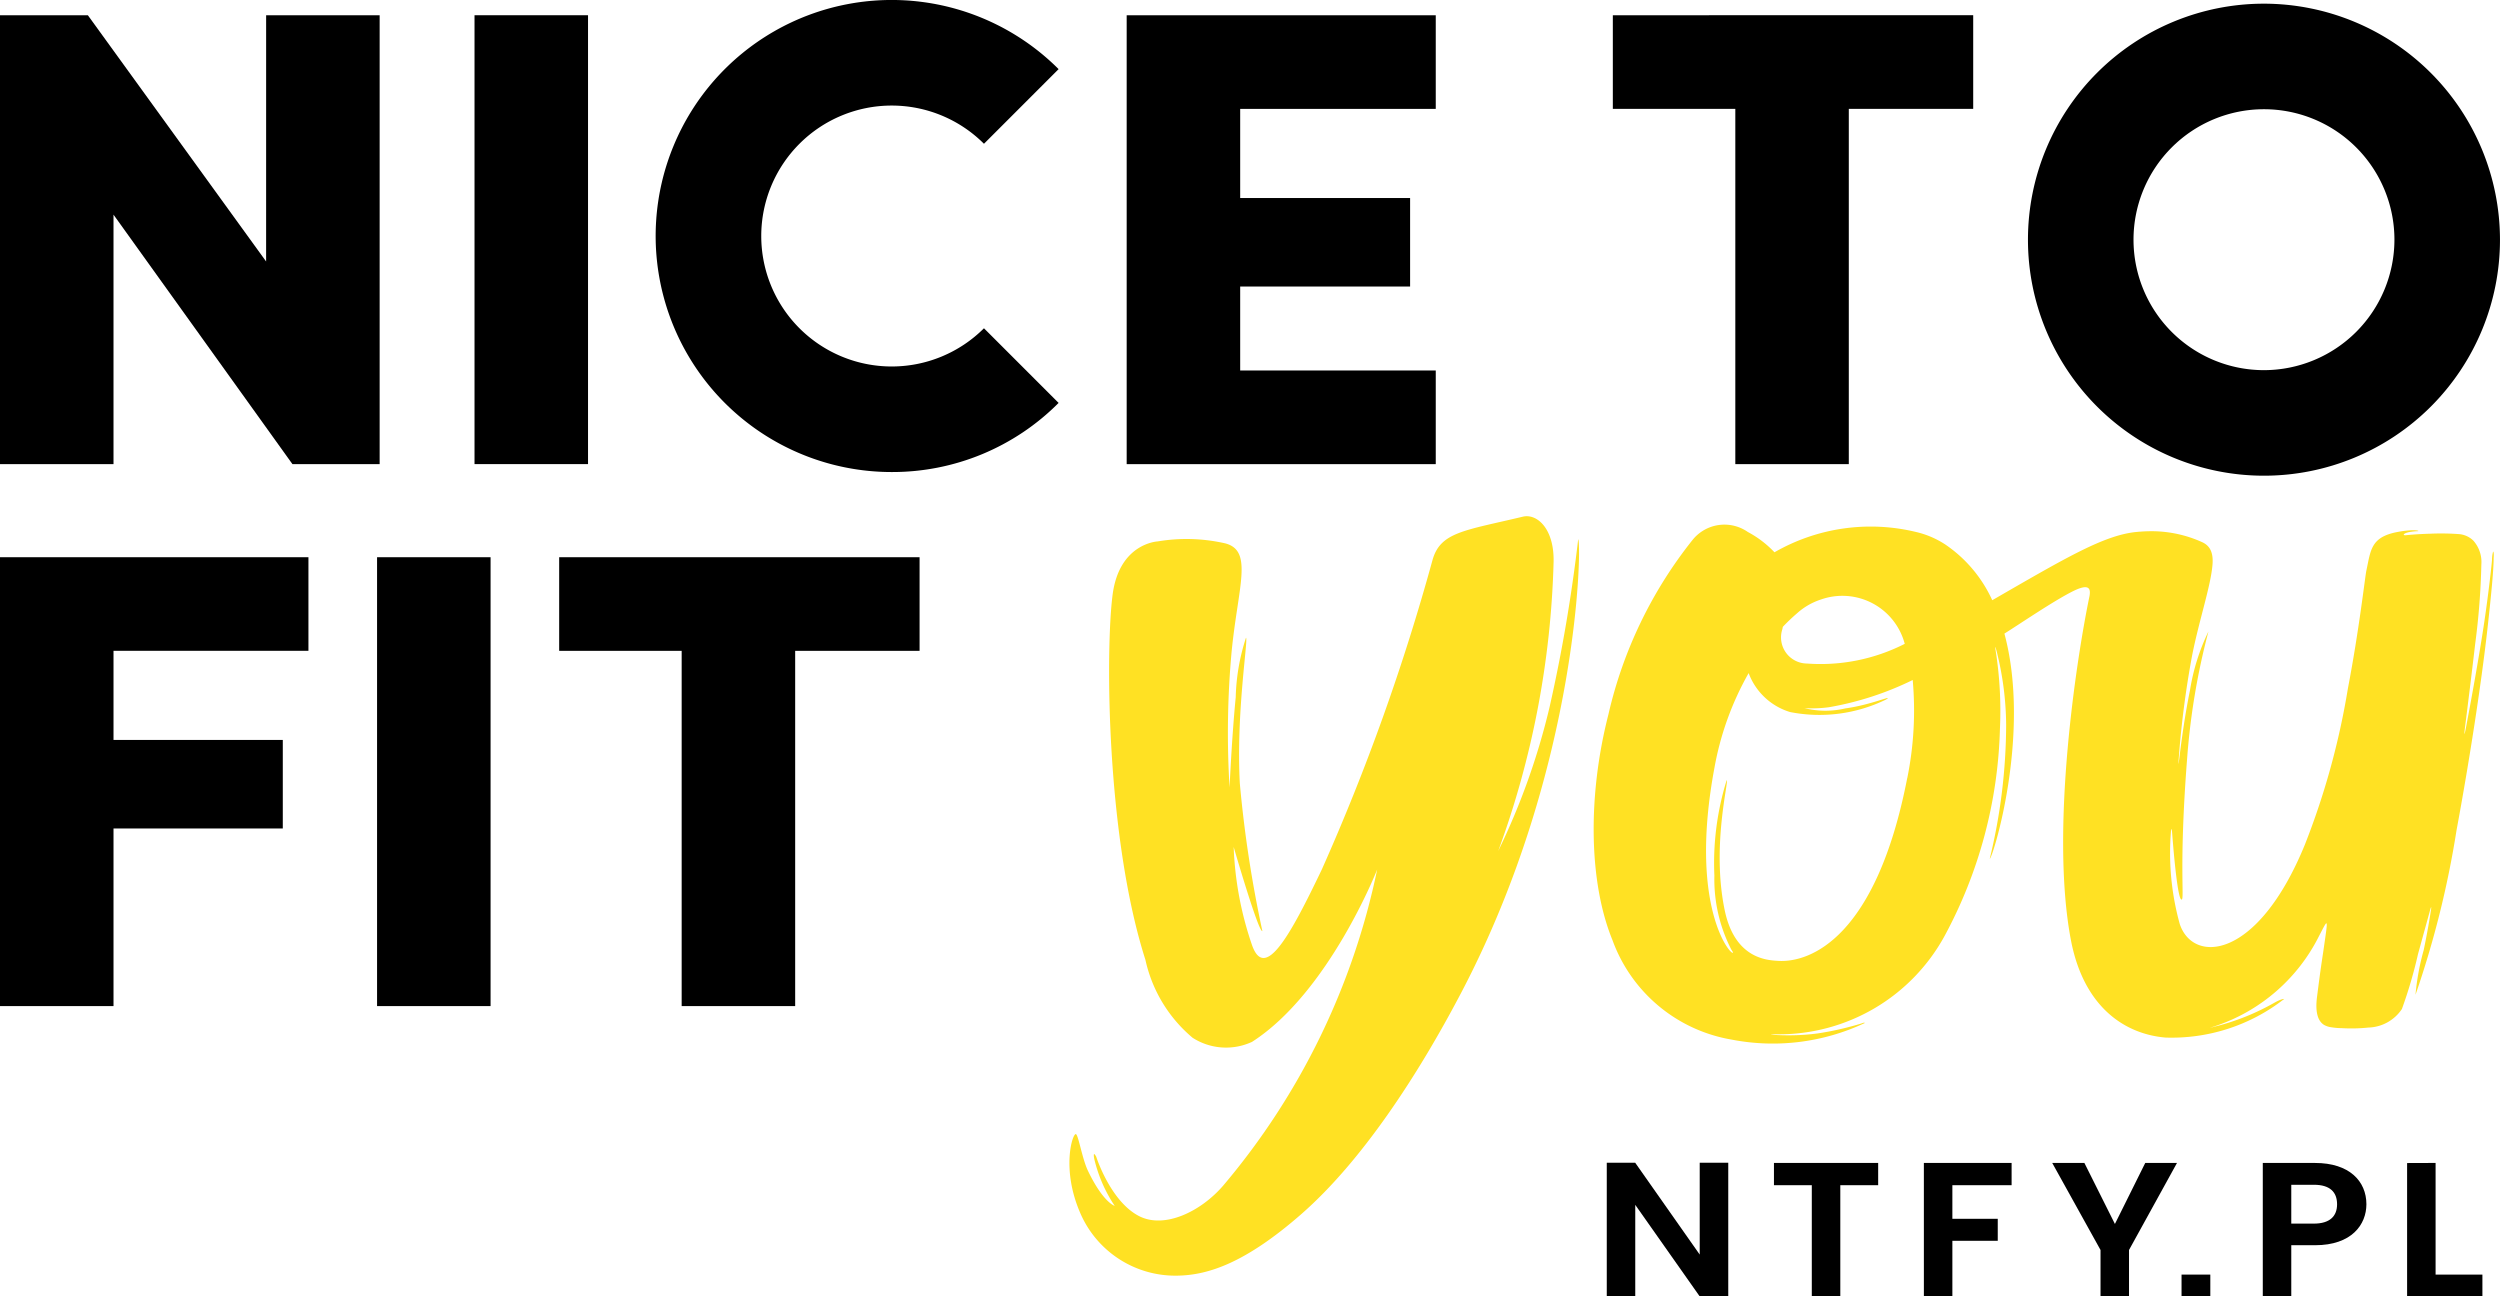
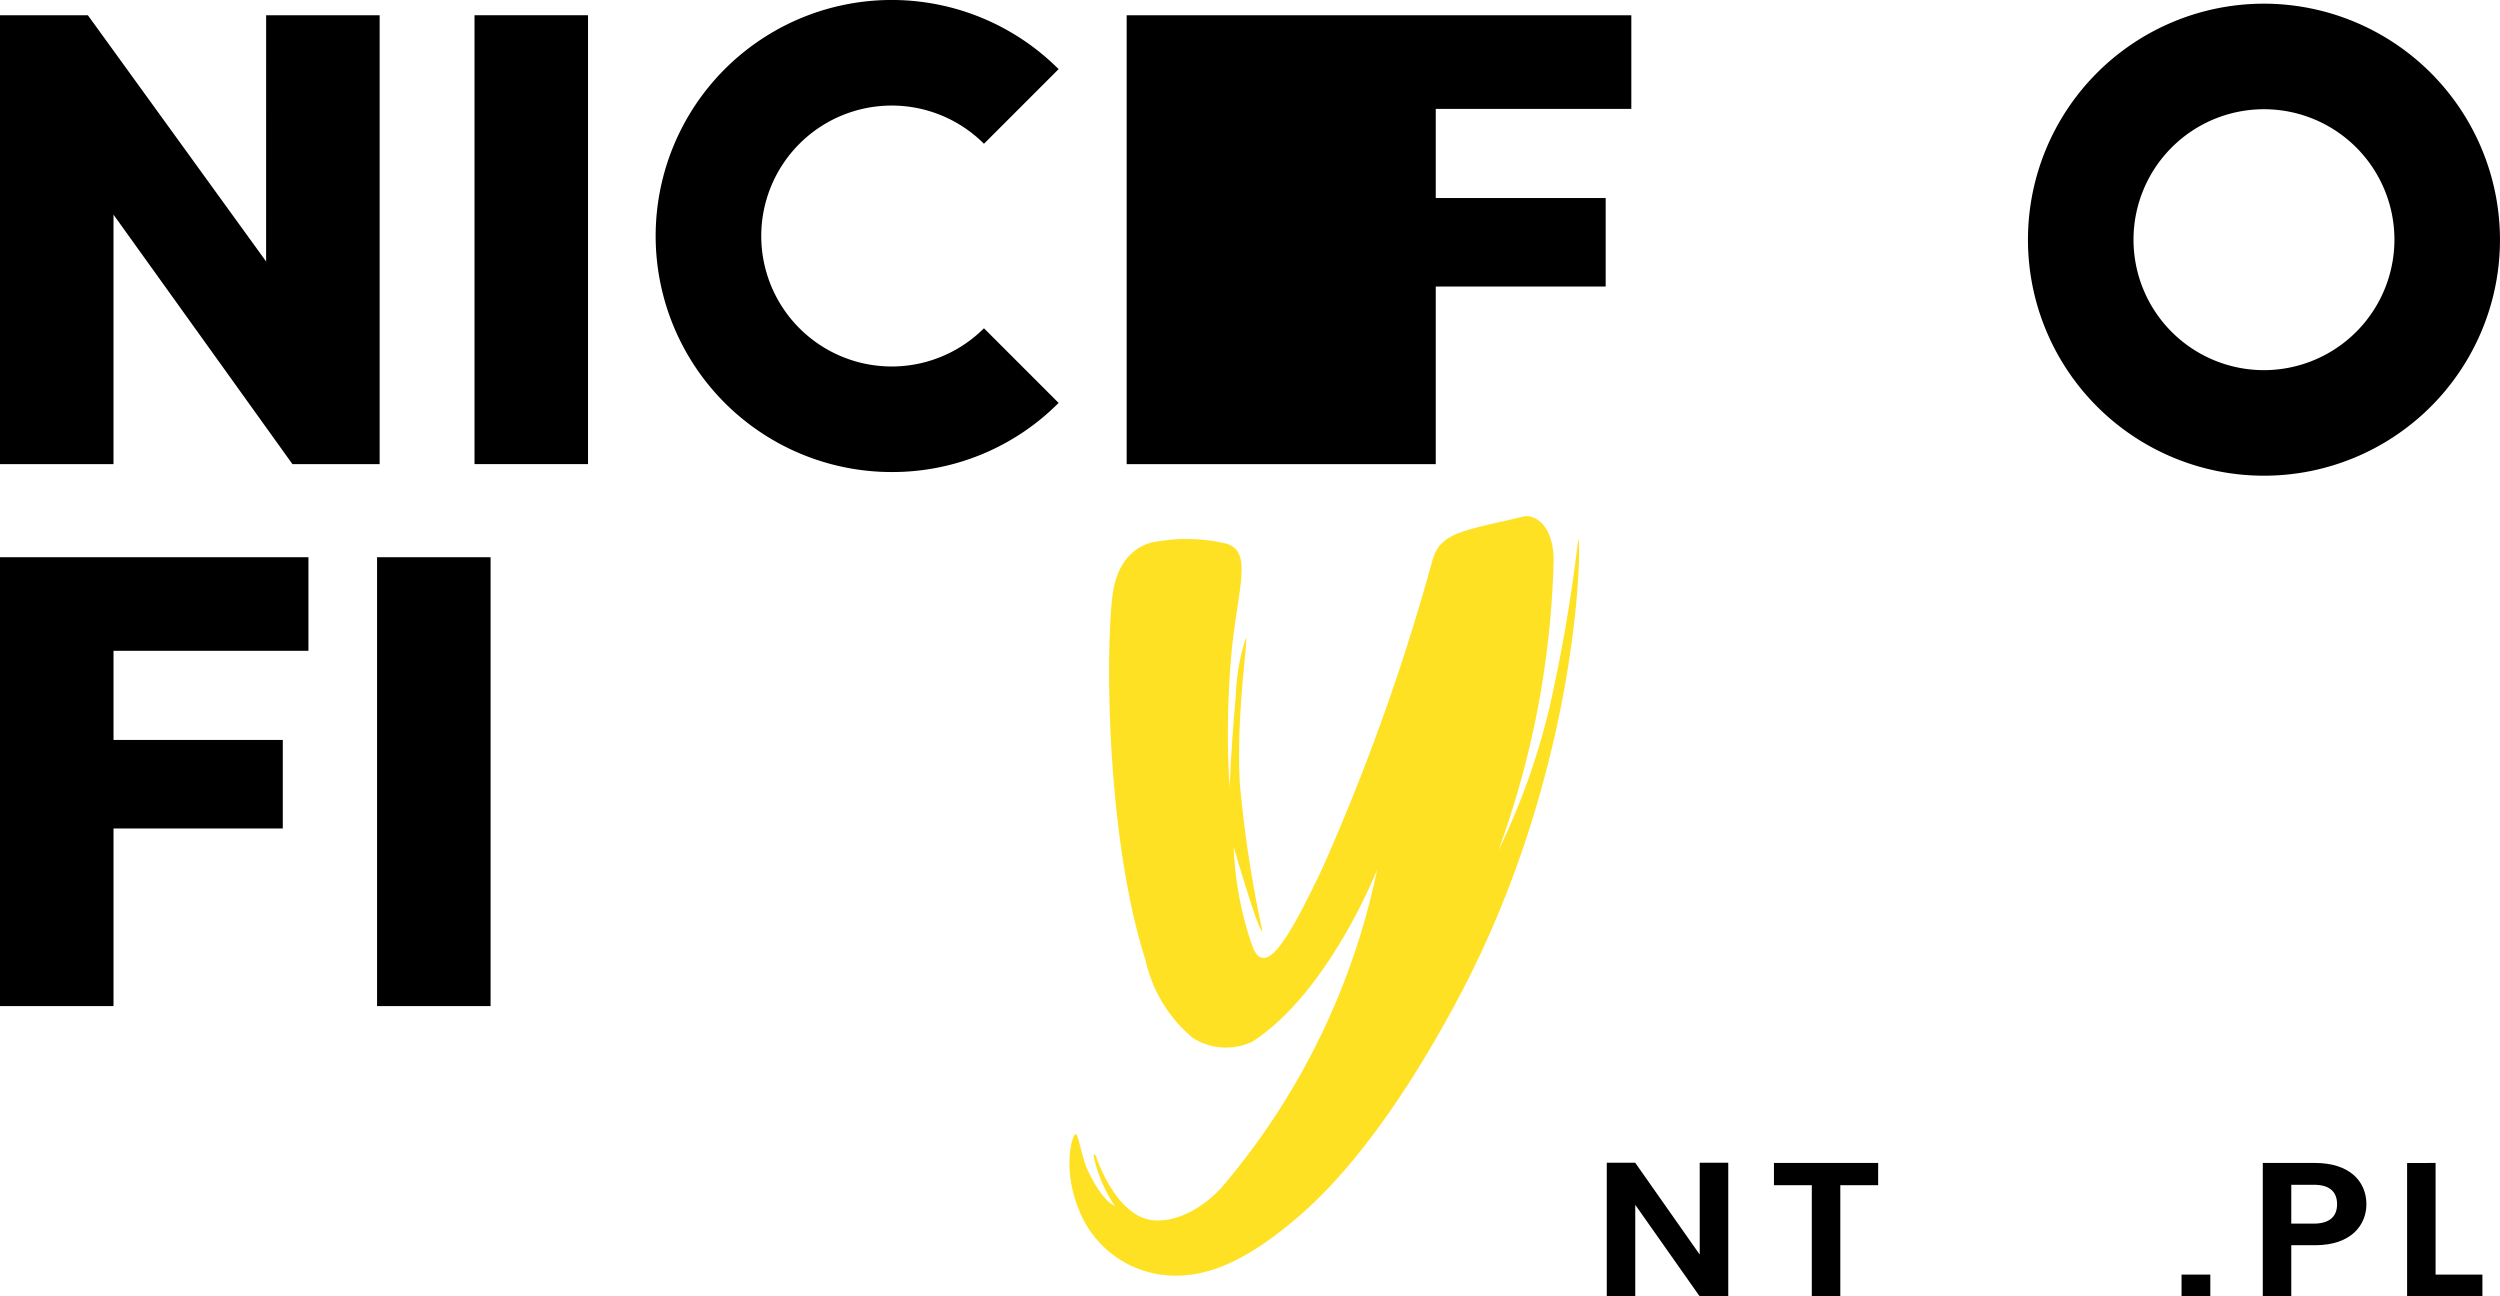
<svg xmlns="http://www.w3.org/2000/svg" width="125.058" height="64.855" viewBox="0 0 125.058 64.855">
  <defs>
    <style>.a{fill:#ffe123;fill-rule:evenodd;}</style>
  </defs>
  <g transform="translate(-511.816 -458.5)">
    <g transform="translate(511.816 458.5)">
      <path d="M542.836,226.422a11.806,11.806,0,1,0,11.806,11.806A11.82,11.82,0,0,0,542.836,226.422Zm0,18.332a6.526,6.526,0,1,1,6.526-6.526A6.533,6.533,0,0,1,542.836,244.754Z" transform="translate(-429.585 -226.238)" />
      <path d="M350.119,249.518a11.807,11.807,0,1,1,8.349-20.155l-3.734,3.734a6.526,6.526,0,1,0,0,9.229l3.734,3.734A11.73,11.73,0,0,1,350.119,249.518Z" transform="translate(-305.513 -225.905)" />
      <path d="M246.23,326.614h5.678v-8.885h8.468V313.3h-8.468v-4.459h9.751V304.16H246.23Z" transform="translate(-246.23 -276.286)" />
      <rect width="5.678" height="22.454" transform="translate(18.862 27.874)" />
-       <path d="M324.759,308.843h6.127v17.771h5.678V308.843h6.223V304.16H324.759Z" transform="translate(-296.787 -276.286)" />
-       <path d="M478.859,250.5h5.677V232.727h6.223v-4.683H472.732v4.683h6.127Z" transform="translate(-392.053 -227.282)" />
      <path d="M259.542,240.362l-8.917-12.318H246.23V250.5h5.678V238.02l8.95,12.478h4.363V228.044h-5.678Z" transform="translate(-246.23 -227.282)" />
      <rect width="5.678" height="22.454" transform="translate(23.737 0.762)" />
-       <path d="M419.918,245.815h-9.783v-4.2h8.5v-4.427h-8.5v-4.459h9.783v-4.683H404.457V250.5h15.461Z" transform="translate(-348.097 -227.282)" />
+       <path d="M419.918,245.815v-4.2h8.5v-4.427h-8.5v-4.459h9.783v-4.683H404.457V250.5h15.461Z" transform="translate(-348.097 -227.282)" />
      <g transform="translate(80.375 58.165)">
        <path d="M477.955,389.2v6.69H476.53l-3.227-4.584v4.584h-1.425V389.2H473.3l3.227,4.594V389.2Z" transform="translate(-471.877 -389.201)" />
        <path d="M495.359,389.227h5.213v1.115h-1.894v5.566h-1.426v-5.566h-1.893Z" transform="translate(-486.995 -389.218)" />
-         <path d="M516.411,389.227H520.8v1.115h-2.963v1.68h2.27v1.1h-2.27v2.79h-1.425Z" transform="translate(-500.548 -389.218)" />
-         <path d="M534.438,389.227h1.609l1.527,3.053,1.517-3.053h1.588l-2.4,4.355v2.326h-1.425v-2.326Z" transform="translate(-512.154 -389.218)" />
        <path d="M566.624,393.343h-1.191v2.565h-1.425v-6.68h2.617c1.71,0,2.566.909,2.566,2.067C569.189,392.309,568.456,393.343,566.624,393.343Zm-.061-1.081c.8,0,1.161-.373,1.161-.967,0-.612-.357-.976-1.161-.976h-1.13v1.943Z" transform="translate(-531.191 -389.218)" />
        <path d="M585.7,389.227v5.585h2.342v1.1h-3.767v-6.68Z" transform="translate(-544.239 -389.218)" />
        <rect width="1.439" height="1.095" transform="translate(28.753 5.594)" />
      </g>
-       <path class="a" d="M515.051,300.95a1.676,1.676,0,0,0-.056.432c-.031.355-.086.829-.163,1.451-.069.558-.156,1.211-.264,1.918-.275,1.786-.646,3.8-.858,4.917-.1.54-.124.535-.055-.01.121-.954.32-2.545.5-4.094a35.979,35.979,0,0,0,.308-3.961,1.613,1.613,0,0,0-.4-1.2,1.156,1.156,0,0,0-.733-.328,12.3,12.3,0,0,0-1.4-.02c-.749.02-1.265.079-1.265.079s-.071,0-.083-.024.052-.091.284-.137a2.76,2.76,0,0,1,.406-.043c.155-.007-.152-.125-1.022.043-1.323.256-1.319.908-1.539,1.93-.066.3-.353,2.921-.923,5.891a37.984,37.984,0,0,1-2.155,7.821c-2.373,5.8-5.6,5.96-6.258,3.961a13.28,13.28,0,0,1-.445-4.544c.017-.273.046-.264.066,0,.077,1.009.284,3.416.481,3.323.137-.064-.144-1.734.266-7.028a34.8,34.8,0,0,1,1.068-6.379,10.535,10.535,0,0,0-.924,2.945c-.244,1.194-.415,2.437-.514,3.251-.068.557-.083.564-.036,0a47.053,47.053,0,0,1,.653-4.973c.346-1.764.946-3.516,1.026-4.589.047-.633-.164-.939-.513-1.1a6.129,6.129,0,0,0-2.511-.551c-.356,0-.568.021-.568.021a1.437,1.437,0,0,0-.147.011c-1.629.132-3.526,1.254-7.28,3.42a6.751,6.751,0,0,0-2.338-2.78,4.549,4.549,0,0,0-1.477-.634,9.647,9.647,0,0,0-7.079,1.016,5.2,5.2,0,0,0-1.334-1.016,2.044,2.044,0,0,0-2.77.406,21.82,21.82,0,0,0-4.206,8.734c-1.047,4.1-.972,8.4.205,11.274a7.716,7.716,0,0,0,5.95,4.977,10.8,10.8,0,0,0,6.668-.825c-.008-.056-.107.011-.3.061a15.236,15.236,0,0,1-2.061.459,11.208,11.208,0,0,1-2,.08c-.446-.027-.423-.043,0-.037a9.449,9.449,0,0,0,8.356-4.918,23.039,23.039,0,0,0,2.77-10.36,19.438,19.438,0,0,0-.2-3.826c-.058-.353-.042-.358.043-.027a15.434,15.434,0,0,1,.468,3.651,28.653,28.653,0,0,1-.821,6.7c.142-.01,2.087-6.234.734-11.265.743-.463,2.49-1.658,3.453-2.132.835-.41.858-.071.805.248-.638,3.061-1.982,11.688-.931,17.216.612,3.218,2.561,4.682,4.719,4.875a9.157,9.157,0,0,0,5.95-1.93s-.117-.026-.513.2a11.743,11.743,0,0,1-2.84,1.151c-.451.115-.473.128-.026-.018a8.983,8.983,0,0,0,5.123-4.485c.478-.909.467-1,.206.813-.1.665-.142.934-.308,2.234-.09.706.013,1.187.348,1.4a1.012,1.012,0,0,0,.371.121,3.271,3.271,0,0,0,.511.043,8.247,8.247,0,0,0,1.337-.029,2.085,2.085,0,0,0,1.679-.928,22.888,22.888,0,0,0,.806-2.749l.6-2.184c.06-.218.078-.216.042.021-.061.4-.177,1.1-.358,1.967a12.185,12.185,0,0,0-.41,2.234,47.946,47.946,0,0,0,2.052-8.227c.64-3.451,1.23-7.267,1.543-10.044.2-1.784.315-3.024.315-3.587C515.093,301.1,515.085,300.958,515.051,300.95ZM479.5,304.823q.009-.055.021-.109a9.571,9.571,0,0,1,.71-.676,3.324,3.324,0,0,1,1.2-.692,3.225,3.225,0,0,1,4.188,2.219,9.27,9.27,0,0,1-4.892.985A1.308,1.308,0,0,1,479.5,304.823Zm6.243,7.46c-1.547,7.965-4.839,9.242-6.463,9.141-.555-.035-2.163-.109-2.668-2.539-.669-3.226.231-6.5.1-6.5a13.971,13.971,0,0,0-.615,4.773,7.691,7.691,0,0,0,.837,3.681c.055.1.11.155.087.178-.117.12-2.212-2.32-.923-9.242a14.927,14.927,0,0,1,1.713-4.747,3.2,3.2,0,0,0,2.073,1.949,7.6,7.6,0,0,0,4.791-.621c.45-.285-.706.259-2.027.439a4.318,4.318,0,0,1-2.045-.014,6.382,6.382,0,0,0,1.231-.046,15.471,15.471,0,0,0,4.184-1.361A17.066,17.066,0,0,1,485.746,312.283Z" transform="translate(-390.338 -273.358)" />
      <path class="a" d="M420.433,307.965a34.789,34.789,0,0,1-2.565,7.181,45.385,45.385,0,0,0,2.77-14.465c.034-1.661-.832-2.426-1.539-2.257-2.93.7-4.114.768-4.514,2.154a108.74,108.74,0,0,1-5.54,15.491c-1.567,3.277-2.842,5.607-3.488,3.8a16.968,16.968,0,0,1-.923-4.924s1.255,4.324,1.436,4.206a60.819,60.819,0,0,1-1.128-7.387c-.192-3.516.435-7.26.308-7.284a10.374,10.374,0,0,0-.513,2.975c-.2,2.053-.308,4.514-.308,4.514a44.7,44.7,0,0,1,.1-6.771c.321-3.282,1.092-5.06-.308-5.437a8.7,8.7,0,0,0-3.386-.1s-1.922.082-2.257,2.668c-.359,2.768-.323,12.11,1.641,18.261a7.07,7.07,0,0,0,2.36,3.9,3.092,3.092,0,0,0,2.975.205c3.847-2.471,6.258-8.618,6.258-8.618a35.658,35.658,0,0,1-7.694,15.8c-1.144,1.33-2.953,2.175-4.206,1.539-1.443-.733-2.154-2.975-2.154-2.975s-.179-.353-.1.1a7.2,7.2,0,0,0,1.026,2.359s-.568-.153-1.334-1.744c-.3-.619-.49-1.854-.616-1.847-.178.01-.71,1.754.205,3.9a5.179,5.179,0,0,0,4.924,3.18c1.518-.034,3.373-.645,6.156-3.078,3.007-2.629,5.811-6.906,8-11.08,5.961-11.358,6.025-22.664,5.848-22.673A79.837,79.837,0,0,1,420.433,307.965Z" transform="translate(-342.922 -272.578)" />
    </g>
  </g>
</svg>